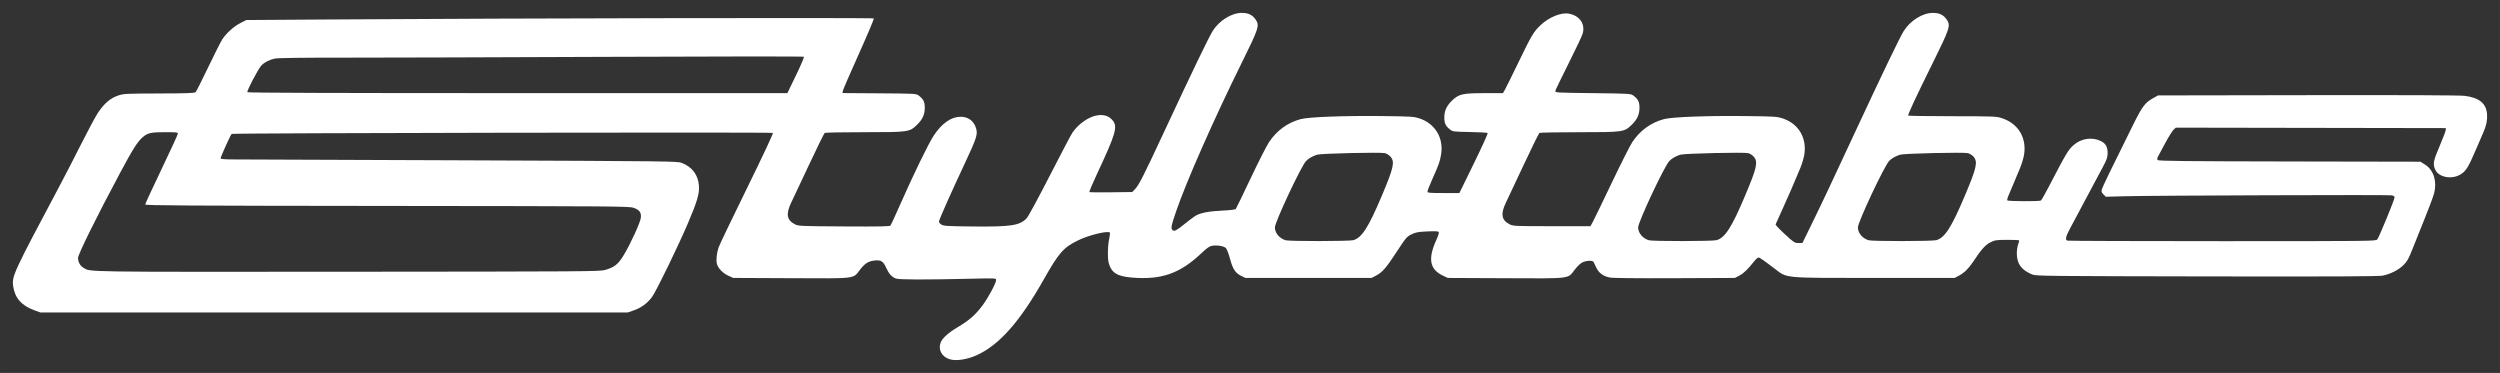
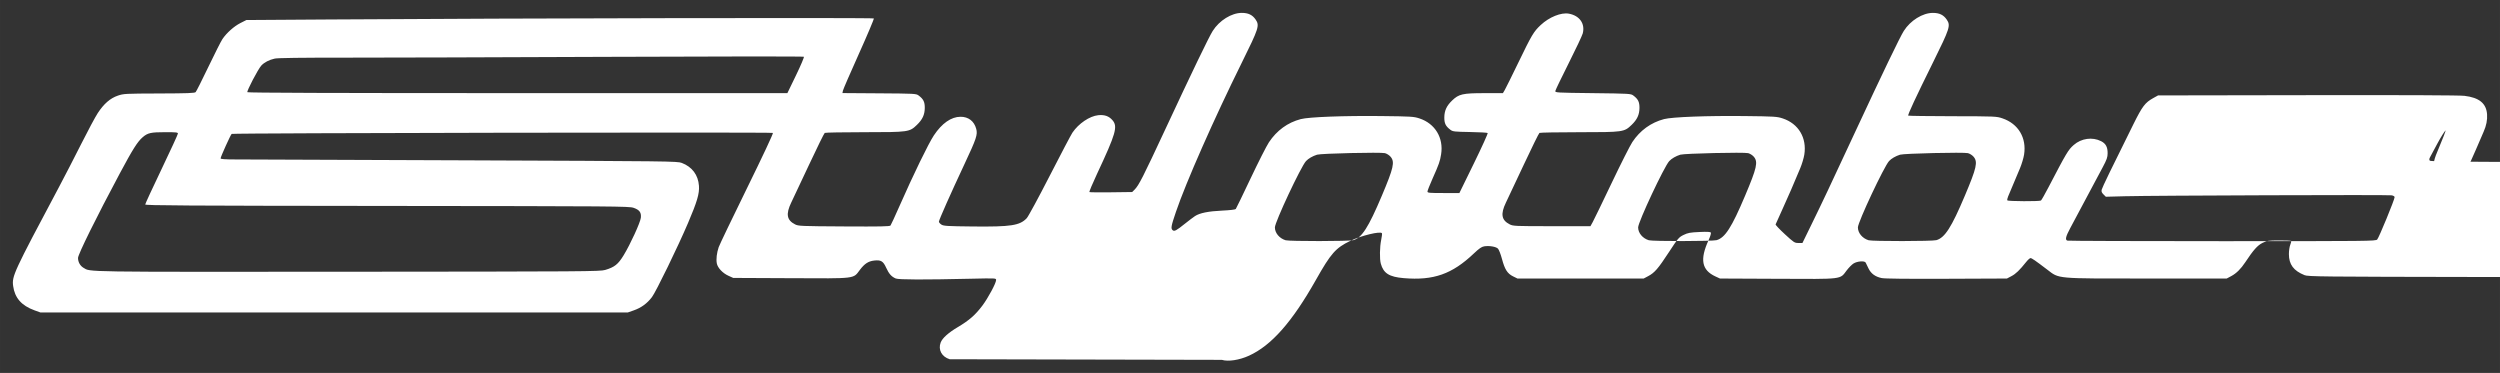
<svg xmlns="http://www.w3.org/2000/svg" xmlns:ns1="http://sodipodi.sourceforge.net/DTD/sodipodi-0.dtd" xmlns:ns2="http://www.inkscape.org/namespaces/inkscape" version="1.1" id="svg2" width="971.19mm" height="144.866mm" viewBox="0 0 3670.637 547.527" ns1:docname="stylotabs.svg" ns2:version="1.1.2 (b8e25be833, 2022-02-05)">
  <rect x="0" y="0" width="3670.637" height="547.527" fill="#333333" stroke="none" />
  <defs id="defs6" />
  <ns1:namedview id="namedview4" pagecolor="#ffffff" bordercolor="#666666" borderopacity="1.0" ns2:pageshadow="2" ns2:pageopacity="0.0" ns2:pagecheckerboard="0" showgrid="false" units="mm" fit-margin-top="5" fit-margin-left="5" fit-margin-right="5" fit-margin-bottom="5" ns2:zoom="0.16" ns2:cx="1803.125" ns2:cy="-12.5" ns2:window-width="1600" ns2:window-height="837" ns2:window-x="-8" ns2:window-y="-8" ns2:window-maximized="1" ns2:current-layer="g8" ns2:document-units="mm" />
  <g ns2:groupmode="layer" ns2:label="Image" id="g8" transform="translate(-53.258,-95.14)">
-     <path style="fill:#ffffff;stroke-width:1.333" d="m 1447.682,622.597 c -11.688,-3.542 -17.314,-13.953 -13.278,-24.569 2.436,-6.407 11.214,-14.311 24.99,-22.501 16.921,-10.06 25.837,-17.848 36.243,-31.658 8.415,-11.168 20.159,-33.093 20.159,-37.636 0,-2.667 -0.455,-2.69 -37,-1.849 -69.126,1.591 -105.996,1.476 -110.333,-0.345 -6.299,-2.644 -10.044,-6.848 -14.121,-15.849 -4.381,-9.674 -7.677,-11.634 -17.638,-10.493 -8.499,0.974 -14.085,4.625 -20.912,13.666 -10.124,13.409 -4.215,12.698 -101.668,12.238 l -84.329,-0.398 -6.989,-3.159 c -8.549,-3.865 -15.879,-11.67 -17.107,-18.216 -1.151,-6.134 -0.075,-15.416 2.752,-23.731 1.204,-3.542 19.884,-42.477 41.511,-86.522 23.232,-47.314 38.832,-80.572 38.125,-81.279 -1.309,-1.309 -792.687,0.144 -794.709,1.459 -1.424,0.926 -16.25,33.698 -16.25,35.92 0,1.086 6.282,1.54 21.667,1.565 11.917,0.02 162.757,0.599 335.201,1.289 304.688,1.218 313.725,1.325 320.294,3.821 15.17,5.764 24.058,17.635 25.205,33.664 0.813,11.358 -2.66,23.163 -16.038,54.524 -15.007,35.179 -47.003,100.884 -52.987,108.81 -7.013,9.288 -15.732,15.659 -26.676,19.49 l -8.667,3.034 H 543.798 112.464 l -8.556,-3.089 c -19.017,-6.866 -29.011,-18.251 -31.345,-35.707 -1.944,-14.54 0.479,-19.771 67.247,-145.204 8.197,-15.4 22.898,-43.9 32.668,-63.333 9.77,-19.433 20.706,-39.833 24.302,-45.333 8.961,-13.706 18.349,-21.873 29.481,-25.645 8.561,-2.901 10.679,-3.013 60.661,-3.185 41.934,-0.144 52.135,-0.526 53.605,-2.007 0.998,-1.006 9.425,-17.729 18.726,-37.162 9.301,-19.433 18.604,-37.805 20.673,-40.827 6.247,-9.12 16.944,-18.641 26.257,-23.37 l 8.804,-4.47 124.072,-0.829 c 276.619,-1.848 796.385,-2.822 797.206,-1.495 0.455,0.736 -9.396,24.06 -21.892,51.831 -12.496,27.771 -23.058,52.123 -23.471,54.115 l -0.752,3.623 54.062,0.377 c 52.215,0.364 54.187,0.471 57.742,3.126 7.147,5.338 9.184,9.445 9.107,18.353 -0.087,9.908 -3.392,17.028 -11.542,24.859 -10.964,10.535 -12.159,10.702 -76.77,10.725 -31.323,0.011 -57.677,0.483 -58.566,1.047 -0.889,0.565 -11.164,21.406 -22.834,46.313 -11.67,24.907 -23.538,50.086 -26.372,55.953 -8.142,16.851 -6.579,25.824 5.575,32 5.007,2.545 8.307,2.685 72.037,3.057 53.389,0.312 67.062,0.045 68.148,-1.333 0.747,-0.948 6.643,-13.724 13.101,-28.391 20.36,-46.239 42.654,-92.073 50.584,-103.99 11.81,-17.749 25.425,-27.257 39.111,-27.314 11.583,-0.048 19.995,6.412 23.045,17.698 2.299,8.507 0.421,14.154 -17.196,51.701 -20.097,42.832 -37.582,82.212 -37.582,84.641 0,1.028 1.623,2.933 3.606,4.234 3.224,2.113 8.16,2.413 46.534,2.821 55.742,0.593 68.65,-1.406 78.848,-12.212 2.203,-2.335 17.382,-30.345 33.731,-62.245 16.349,-31.9 31.352,-60.4 33.34,-63.333 9.09,-13.414 25.214,-24.303 37.932,-25.615 9.095,-0.939 15.548,1.312 20.751,7.238 8.186,9.323 5.289,19.431 -22.668,79.105 -6.647,14.187 -11.633,26.127 -11.08,26.534 0.553,0.406 14.904,0.558 31.892,0.336 l 30.887,-0.402 3.549,-3.549 c 6.196,-6.196 12.171,-17.929 44.943,-88.259 39.096,-83.9 64.136,-135.849 69.757,-144.72 9.735,-15.364 27.675,-26.5 42.69,-26.5 9.619,0 15.66,2.933 20.4,9.905 5.883,8.655 4.568,12.752 -20.104,62.595 -41.165,83.163 -82.274,176.288 -97.075,219.905 -7.071,20.838 -7.665,24.219 -4.687,26.69 2.51,2.083 5.23,0.631 18.065,-9.648 5.489,-4.395 12.089,-9.383 14.667,-11.082 6.932,-4.571 19.763,-7.145 40.36,-8.096 10.66,-0.492 18.836,-1.459 19.523,-2.308 0.651,-0.804 10.466,-21.058 21.812,-45.01 11.346,-23.952 23.442,-47.78 26.88,-52.952 11.577,-17.414 27.416,-28.946 46.777,-34.056 11.879,-3.135 63.848,-5.097 118.387,-4.47 43.987,0.506 47.508,0.725 55.861,3.477 22.965,7.566 35.637,28.563 31.786,52.668 -1.664,10.419 -3.032,14.305 -12.553,35.659 -4.114,9.228 -7.481,17.778 -7.481,19 0,1.989 2.453,2.222 23.432,2.222 h 23.432 l 21.297,-43.538 c 11.713,-23.946 20.819,-44.01 20.235,-44.587 -0.584,-0.577 -12.27,-1.235 -25.969,-1.462 -22.711,-0.376 -25.231,-0.655 -28.584,-3.162 -7.145,-5.341 -9.181,-9.446 -9.104,-18.353 0.087,-9.908 3.392,-17.028 11.542,-24.859 9.757,-9.375 15.613,-10.705 47.148,-10.705 h 27.328 l 2.675,-4.534 c 1.471,-2.493 10.173,-20.043 19.337,-39 20.384,-42.166 23.08,-46.716 33.455,-56.452 12.483,-11.715 30.145,-18.827 41.476,-16.701 15.738,2.952 23.971,14.729 20.275,29 -0.81,3.128 -10.081,22.786 -20.602,43.686 -10.521,20.9 -19.334,39.2 -19.584,40.667 -0.447,2.623 0.465,2.678 55.116,3.333 53.501,0.642 55.708,0.769 59.251,3.416 7.147,5.339 9.184,9.445 9.106,18.353 -0.087,9.908 -3.392,17.028 -11.542,24.859 -10.964,10.535 -12.159,10.702 -76.77,10.725 -31.323,0.011 -57.677,0.483 -58.566,1.047 -0.889,0.565 -11.164,21.406 -22.834,46.313 -11.67,24.907 -23.538,50.086 -26.372,55.953 -8.142,16.851 -6.579,25.824 5.575,32 5.003,2.542 7.885,2.667 61.887,2.667 h 56.639 l 3.323,-6 c 1.828,-3.3 14.32,-29.064 27.76,-57.254 13.44,-28.19 27.139,-55.318 30.441,-60.285 11.328,-17.039 27.314,-28.612 46.53,-33.683 11.879,-3.135 63.848,-5.097 118.387,-4.47 43.987,0.506 47.508,0.725 55.861,3.477 23.18,7.637 35.633,28.519 31.712,53.176 -0.791,4.972 -3.442,13.84 -5.891,19.707 -10.71,25.651 -16.37,38.7 -25.737,59.333 -5.493,12.1 -10.229,22.621 -10.525,23.379 -0.296,0.759 5.788,7.209 13.52,14.333 13.371,12.321 14.347,12.954 19.969,12.954 h 5.911 l 13.518,-27.667 c 16.753,-34.288 24.739,-51.209 65.293,-138.333 39.057,-83.91 64.327,-136.369 70.007,-145.333 9.735,-15.364 27.675,-26.5 42.69,-26.5 9.619,0 15.66,2.933 20.4,9.905 5.882,8.653 4.566,12.752 -20.093,62.595 -25.845,52.24 -37.506,77.293 -36.463,78.336 0.411,0.411 29.704,0.804 65.095,0.872 63.23,0.122 64.502,0.177 73.261,3.152 23.279,7.905 35.627,28.647 31.712,53.266 -0.791,4.972 -3.442,13.84 -5.891,19.707 -4.387,10.506 -13.896,33.109 -17.567,41.758 -1.033,2.434 -1.533,4.984 -1.111,5.667 0.902,1.46 47.267,1.667 49.363,0.221 0.781,-0.539 5.644,-9.08 10.806,-18.98 26.82,-51.431 29.204,-55.431 37.273,-62.534 11.19,-9.85 27.467,-12.116 40.237,-5.601 6.872,3.506 9.611,8.59 9.553,17.735 -0.037,5.928 -1.187,9.214 -7.134,20.4 -6.335,11.915 -30.305,56.844 -47.66,89.333 -6.769,12.672 -7.84,17.198 -4.385,18.524 1.16,0.445 103.46,0.809 227.333,0.809 216.447,0 225.319,-0.095 227.663,-2.439 2.478,-2.478 25.561,-58.621 25.561,-62.17 0,-1.135 -1.792,-2.26 -4.333,-2.718 -5.138,-0.926 -350.308,0.262 -391.342,1.347 l -28.342,0.75 -3.452,-3.452 c -2.694,-2.694 -3.258,-4.242 -2.57,-7.052 0.808,-3.299 14.8,-32.164 46.555,-96.045 13.107,-26.366 17.149,-31.696 29.031,-38.277 l 7.121,-3.944 219.333,-0.371 c 143.049,-0.242 223.262,0.101 230.628,0.988 21.586,2.597 31.921,11.037 33.119,27.044 0.612,8.187 -1.083,16.851 -5.01,25.597 -1.335,2.975 -6.454,14.83 -11.374,26.345 -11.158,26.112 -14.709,31.784 -22.926,36.614 -13.255,7.791 -32.422,3.761 -37.043,-7.789 -3.324,-8.308 -2.53,-12.376 6.59,-33.772 4.758,-11.161 8.808,-21.725 9,-23.474 l 0.35,-3.181 -198.254,-0.338 -198.254,-0.338 -3.319,3.004 c -1.825,1.652 -7.348,10.504 -12.274,19.671 -4.925,9.167 -9.742,18.135 -10.706,19.93 -1.26,2.348 -1.35,3.747 -0.32,4.987 1.155,1.392 38.437,1.79 193.612,2.07 l 192.181,0.347 6.94,4.411 c 12.29,7.811 17.56,24.435 13.173,41.559 -1.203,4.697 -7.312,21.175 -13.574,36.618 -6.263,15.443 -14.446,35.857 -18.185,45.364 -5.771,14.673 -7.778,18.265 -13.279,23.767 -7.1,7.1 -18.732,13.043 -30.407,15.536 -5.507,1.176 -69.749,1.464 -258,1.155 -232.79,-0.382 -251.072,-0.574 -256.348,-2.69 -16.111,-6.464 -22.985,-15.708 -22.985,-30.91 0,-4.926 0.9,-11.052 2.017,-13.725 1.11,-2.656 1.655,-5.186 1.212,-5.624 -0.443,-0.437 -8.447,-0.766 -17.787,-0.731 -15.624,0.059 -17.559,0.348 -24.212,3.616 -7.283,3.578 -13.444,10.499 -25.21,28.32 -6.498,9.842 -13.187,16.453 -20.687,20.449 l -6.667,3.551 h -116 c -136.667,0 -129.47,0.639 -147.515,-13.093 -17.784,-13.534 -22.683,-16.907 -24.555,-16.907 -0.979,0 -3.763,2.475 -6.188,5.5 -9.931,12.391 -15.306,17.583 -21.689,20.952 l -6.72,3.547 -88.667,0.371 c -59.166,0.248 -90.885,-0.102 -95.333,-1.052 -9.438,-2.014 -15.571,-6.52 -19.273,-14.16 -1.73,-3.571 -3.584,-7.393 -4.119,-8.493 -1.44,-2.961 -12.2,-2.215 -17.779,1.233 -2.495,1.542 -7.07,6.159 -10.166,10.26 -10.124,13.409 -4.215,12.698 -101.668,12.238 l -84.329,-0.398 -6.667,-3.071 c -20.211,-9.312 -23.13,-24.908 -9.995,-53.404 2.408,-5.224 3.847,-10.02 3.281,-10.935 -0.745,-1.206 -5.141,-1.44 -16.883,-0.899 -13.619,0.627 -16.913,1.239 -23.179,4.305 -6.914,3.383 -8.056,4.723 -21.412,25.122 -16.035,24.492 -21.054,30.31 -30.479,35.331 l -6.667,3.551 h -92.667 -92.667 l -6.421,-3.162 c -8.39,-4.131 -12.195,-10.101 -16.341,-25.633 -1.84,-6.896 -4.492,-13.693 -5.893,-15.103 -2.909,-2.929 -12.898,-4.582 -20.294,-3.358 -3.74,0.619 -7.41,3.157 -15.031,10.396 -32.026,30.422 -59.215,39.988 -103.083,36.268 -21.309,-1.807 -29.648,-7.083 -33.583,-21.252 -1.896,-6.825 -1.626,-24.608 0.529,-34.824 1.005,-4.767 1.515,-9.185 1.133,-9.819 -2.057,-3.41 -30.36,3.389 -46.349,11.133 -21.754,10.536 -28.502,18.183 -50.611,57.353 -34.899,61.83 -65.255,96.212 -98.251,111.281 -14.174,6.473 -30.486,8.97 -39.92,6.111 z M 941.798,491.49 c 13.819,-4.106 19.002,-8.233 27.17,-21.635 9.778,-16.044 24.409,-47.952 25.201,-54.958 0.878,-7.773 -1.966,-11.665 -10.7,-14.64 -6.65,-2.266 -24.943,-2.404 -362.004,-2.739 -296.097,-0.294 -355,-0.65 -355,-2.144 0,-0.985 10.8,-24.346 24,-51.913 13.2,-27.567 24,-51.052 24,-52.19 0,-1.768 -2.655,-2.067 -18.333,-2.06 -21.423,0.009 -25.915,1 -33.343,7.358 -7.576,6.485 -14.593,17.584 -33.696,53.301 -34.01,63.588 -61.295,118.785 -61.295,123.999 0,5.979 3.098,11.561 8.037,14.478 10.684,6.311 -6.805,6.051 387.963,5.777 350.672,-0.243 370.418,-0.381 378,-2.634 z M 2040.271,447.762 c 12.448,-3.456 22.235,-18.701 41.875,-65.225 17.346,-41.09 19.269,-49.623 12.888,-57.206 -1.909,-2.269 -5.605,-4.638 -8.333,-5.342 -6.073,-1.567 -93.795,0.429 -99.647,2.268 -6.589,2.07 -12.72,5.619 -16.253,9.409 -7.393,7.932 -45.67,89.521 -45.67,97.348 0,8.201 6.599,16.122 15.722,18.872 5.542,1.67 93.35,1.561 99.418,-0.124 z m 533.333,0 c 12.448,-3.456 22.235,-18.701 41.875,-65.225 17.346,-41.09 19.269,-49.623 12.888,-57.206 -1.909,-2.269 -5.605,-4.638 -8.333,-5.342 -6.073,-1.567 -93.795,0.429 -99.647,2.268 -6.589,2.07 -12.72,5.619 -16.253,9.409 -7.394,7.932 -45.67,89.521 -45.67,97.348 0,8.201 6.598,16.122 15.722,18.872 5.542,1.67 93.35,1.561 99.418,-0.124 z m 322.667,0 c 12.448,-3.456 22.235,-18.701 41.875,-65.225 17.346,-41.09 19.269,-49.623 12.888,-57.206 -1.909,-2.269 -5.605,-4.638 -8.333,-5.342 -6.073,-1.567 -93.795,0.429 -99.647,2.268 -6.547,2.057 -12.716,5.613 -16.135,9.303 -7.398,7.983 -45.787,89.691 -45.787,97.454 0,8.201 6.599,16.122 15.722,18.872 5.542,1.67 93.35,1.561 99.418,-0.124 z M 1221.997,205.703 c 6.965,-14.393 12.17,-26.657 11.566,-27.255 -0.604,-0.598 -130.098,-0.529 -287.765,0.152 -157.667,0.681 -330.782,1.213 -384.7,1.182 -65.439,-0.038 -100.166,0.421 -104.448,1.381 -8.274,1.854 -15.28,5.496 -19.727,10.253 -4.614,4.936 -21.577,37.313 -20.479,39.089 0.574,0.929 127.823,1.367 396.867,1.367 h 396.022 z" id="path48" />
+     <path style="fill:#ffffff;stroke-width:1.333" d="m 1447.682,622.597 c -11.688,-3.542 -17.314,-13.953 -13.278,-24.569 2.436,-6.407 11.214,-14.311 24.99,-22.501 16.921,-10.06 25.837,-17.848 36.243,-31.658 8.415,-11.168 20.159,-33.093 20.159,-37.636 0,-2.667 -0.455,-2.69 -37,-1.849 -69.126,1.591 -105.996,1.476 -110.333,-0.345 -6.299,-2.644 -10.044,-6.848 -14.121,-15.849 -4.381,-9.674 -7.677,-11.634 -17.638,-10.493 -8.499,0.974 -14.085,4.625 -20.912,13.666 -10.124,13.409 -4.215,12.698 -101.668,12.238 l -84.329,-0.398 -6.989,-3.159 c -8.549,-3.865 -15.879,-11.67 -17.107,-18.216 -1.151,-6.134 -0.075,-15.416 2.752,-23.731 1.204,-3.542 19.884,-42.477 41.511,-86.522 23.232,-47.314 38.832,-80.572 38.125,-81.279 -1.309,-1.309 -792.687,0.144 -794.709,1.459 -1.424,0.926 -16.25,33.698 -16.25,35.92 0,1.086 6.282,1.54 21.667,1.565 11.917,0.02 162.757,0.599 335.201,1.289 304.688,1.218 313.725,1.325 320.294,3.821 15.17,5.764 24.058,17.635 25.205,33.664 0.813,11.358 -2.66,23.163 -16.038,54.524 -15.007,35.179 -47.003,100.884 -52.987,108.81 -7.013,9.288 -15.732,15.659 -26.676,19.49 l -8.667,3.034 H 543.798 112.464 l -8.556,-3.089 c -19.017,-6.866 -29.011,-18.251 -31.345,-35.707 -1.944,-14.54 0.479,-19.771 67.247,-145.204 8.197,-15.4 22.898,-43.9 32.668,-63.333 9.77,-19.433 20.706,-39.833 24.302,-45.333 8.961,-13.706 18.349,-21.873 29.481,-25.645 8.561,-2.901 10.679,-3.013 60.661,-3.185 41.934,-0.144 52.135,-0.526 53.605,-2.007 0.998,-1.006 9.425,-17.729 18.726,-37.162 9.301,-19.433 18.604,-37.805 20.673,-40.827 6.247,-9.12 16.944,-18.641 26.257,-23.37 l 8.804,-4.47 124.072,-0.829 c 276.619,-1.848 796.385,-2.822 797.206,-1.495 0.455,0.736 -9.396,24.06 -21.892,51.831 -12.496,27.771 -23.058,52.123 -23.471,54.115 l -0.752,3.623 54.062,0.377 c 52.215,0.364 54.187,0.471 57.742,3.126 7.147,5.338 9.184,9.445 9.107,18.353 -0.087,9.908 -3.392,17.028 -11.542,24.859 -10.964,10.535 -12.159,10.702 -76.77,10.725 -31.323,0.011 -57.677,0.483 -58.566,1.047 -0.889,0.565 -11.164,21.406 -22.834,46.313 -11.67,24.907 -23.538,50.086 -26.372,55.953 -8.142,16.851 -6.579,25.824 5.575,32 5.007,2.545 8.307,2.685 72.037,3.057 53.389,0.312 67.062,0.045 68.148,-1.333 0.747,-0.948 6.643,-13.724 13.101,-28.391 20.36,-46.239 42.654,-92.073 50.584,-103.99 11.81,-17.749 25.425,-27.257 39.111,-27.314 11.583,-0.048 19.995,6.412 23.045,17.698 2.299,8.507 0.421,14.154 -17.196,51.701 -20.097,42.832 -37.582,82.212 -37.582,84.641 0,1.028 1.623,2.933 3.606,4.234 3.224,2.113 8.16,2.413 46.534,2.821 55.742,0.593 68.65,-1.406 78.848,-12.212 2.203,-2.335 17.382,-30.345 33.731,-62.245 16.349,-31.9 31.352,-60.4 33.34,-63.333 9.09,-13.414 25.214,-24.303 37.932,-25.615 9.095,-0.939 15.548,1.312 20.751,7.238 8.186,9.323 5.289,19.431 -22.668,79.105 -6.647,14.187 -11.633,26.127 -11.08,26.534 0.553,0.406 14.904,0.558 31.892,0.336 l 30.887,-0.402 3.549,-3.549 c 6.196,-6.196 12.171,-17.929 44.943,-88.259 39.096,-83.9 64.136,-135.849 69.757,-144.72 9.735,-15.364 27.675,-26.5 42.69,-26.5 9.619,0 15.66,2.933 20.4,9.905 5.883,8.655 4.568,12.752 -20.104,62.595 -41.165,83.163 -82.274,176.288 -97.075,219.905 -7.071,20.838 -7.665,24.219 -4.687,26.69 2.51,2.083 5.23,0.631 18.065,-9.648 5.489,-4.395 12.089,-9.383 14.667,-11.082 6.932,-4.571 19.763,-7.145 40.36,-8.096 10.66,-0.492 18.836,-1.459 19.523,-2.308 0.651,-0.804 10.466,-21.058 21.812,-45.01 11.346,-23.952 23.442,-47.78 26.88,-52.952 11.577,-17.414 27.416,-28.946 46.777,-34.056 11.879,-3.135 63.848,-5.097 118.387,-4.47 43.987,0.506 47.508,0.725 55.861,3.477 22.965,7.566 35.637,28.563 31.786,52.668 -1.664,10.419 -3.032,14.305 -12.553,35.659 -4.114,9.228 -7.481,17.778 -7.481,19 0,1.989 2.453,2.222 23.432,2.222 h 23.432 l 21.297,-43.538 c 11.713,-23.946 20.819,-44.01 20.235,-44.587 -0.584,-0.577 -12.27,-1.235 -25.969,-1.462 -22.711,-0.376 -25.231,-0.655 -28.584,-3.162 -7.145,-5.341 -9.181,-9.446 -9.104,-18.353 0.087,-9.908 3.392,-17.028 11.542,-24.859 9.757,-9.375 15.613,-10.705 47.148,-10.705 h 27.328 l 2.675,-4.534 c 1.471,-2.493 10.173,-20.043 19.337,-39 20.384,-42.166 23.08,-46.716 33.455,-56.452 12.483,-11.715 30.145,-18.827 41.476,-16.701 15.738,2.952 23.971,14.729 20.275,29 -0.81,3.128 -10.081,22.786 -20.602,43.686 -10.521,20.9 -19.334,39.2 -19.584,40.667 -0.447,2.623 0.465,2.678 55.116,3.333 53.501,0.642 55.708,0.769 59.251,3.416 7.147,5.339 9.184,9.445 9.106,18.353 -0.087,9.908 -3.392,17.028 -11.542,24.859 -10.964,10.535 -12.159,10.702 -76.77,10.725 -31.323,0.011 -57.677,0.483 -58.566,1.047 -0.889,0.565 -11.164,21.406 -22.834,46.313 -11.67,24.907 -23.538,50.086 -26.372,55.953 -8.142,16.851 -6.579,25.824 5.575,32 5.003,2.542 7.885,2.667 61.887,2.667 h 56.639 l 3.323,-6 c 1.828,-3.3 14.32,-29.064 27.76,-57.254 13.44,-28.19 27.139,-55.318 30.441,-60.285 11.328,-17.039 27.314,-28.612 46.53,-33.683 11.879,-3.135 63.848,-5.097 118.387,-4.47 43.987,0.506 47.508,0.725 55.861,3.477 23.18,7.637 35.633,28.519 31.712,53.176 -0.791,4.972 -3.442,13.84 -5.891,19.707 -10.71,25.651 -16.37,38.7 -25.737,59.333 -5.493,12.1 -10.229,22.621 -10.525,23.379 -0.296,0.759 5.788,7.209 13.52,14.333 13.371,12.321 14.347,12.954 19.969,12.954 h 5.911 l 13.518,-27.667 c 16.753,-34.288 24.739,-51.209 65.293,-138.333 39.057,-83.91 64.327,-136.369 70.007,-145.333 9.735,-15.364 27.675,-26.5 42.69,-26.5 9.619,0 15.66,2.933 20.4,9.905 5.882,8.653 4.566,12.752 -20.093,62.595 -25.845,52.24 -37.506,77.293 -36.463,78.336 0.411,0.411 29.704,0.804 65.095,0.872 63.23,0.122 64.502,0.177 73.261,3.152 23.279,7.905 35.627,28.647 31.712,53.266 -0.791,4.972 -3.442,13.84 -5.891,19.707 -4.387,10.506 -13.896,33.109 -17.567,41.758 -1.033,2.434 -1.533,4.984 -1.111,5.667 0.902,1.46 47.267,1.667 49.363,0.221 0.781,-0.539 5.644,-9.08 10.806,-18.98 26.82,-51.431 29.204,-55.431 37.273,-62.534 11.19,-9.85 27.467,-12.116 40.237,-5.601 6.872,3.506 9.611,8.59 9.553,17.735 -0.037,5.928 -1.187,9.214 -7.134,20.4 -6.335,11.915 -30.305,56.844 -47.66,89.333 -6.769,12.672 -7.84,17.198 -4.385,18.524 1.16,0.445 103.46,0.809 227.333,0.809 216.447,0 225.319,-0.095 227.663,-2.439 2.478,-2.478 25.561,-58.621 25.561,-62.17 0,-1.135 -1.792,-2.26 -4.333,-2.718 -5.138,-0.926 -350.308,0.262 -391.342,1.347 l -28.342,0.75 -3.452,-3.452 c -2.694,-2.694 -3.258,-4.242 -2.57,-7.052 0.808,-3.299 14.8,-32.164 46.555,-96.045 13.107,-26.366 17.149,-31.696 29.031,-38.277 l 7.121,-3.944 219.333,-0.371 c 143.049,-0.242 223.262,0.101 230.628,0.988 21.586,2.597 31.921,11.037 33.119,27.044 0.612,8.187 -1.083,16.851 -5.01,25.597 -1.335,2.975 -6.454,14.83 -11.374,26.345 -11.158,26.112 -14.709,31.784 -22.926,36.614 -13.255,7.791 -32.422,3.761 -37.043,-7.789 -3.324,-8.308 -2.53,-12.376 6.59,-33.772 4.758,-11.161 8.808,-21.725 9,-23.474 c -1.825,1.652 -7.348,10.504 -12.274,19.671 -4.925,9.167 -9.742,18.135 -10.706,19.93 -1.26,2.348 -1.35,3.747 -0.32,4.987 1.155,1.392 38.437,1.79 193.612,2.07 l 192.181,0.347 6.94,4.411 c 12.29,7.811 17.56,24.435 13.173,41.559 -1.203,4.697 -7.312,21.175 -13.574,36.618 -6.263,15.443 -14.446,35.857 -18.185,45.364 -5.771,14.673 -7.778,18.265 -13.279,23.767 -7.1,7.1 -18.732,13.043 -30.407,15.536 -5.507,1.176 -69.749,1.464 -258,1.155 -232.79,-0.382 -251.072,-0.574 -256.348,-2.69 -16.111,-6.464 -22.985,-15.708 -22.985,-30.91 0,-4.926 0.9,-11.052 2.017,-13.725 1.11,-2.656 1.655,-5.186 1.212,-5.624 -0.443,-0.437 -8.447,-0.766 -17.787,-0.731 -15.624,0.059 -17.559,0.348 -24.212,3.616 -7.283,3.578 -13.444,10.499 -25.21,28.32 -6.498,9.842 -13.187,16.453 -20.687,20.449 l -6.667,3.551 h -116 c -136.667,0 -129.47,0.639 -147.515,-13.093 -17.784,-13.534 -22.683,-16.907 -24.555,-16.907 -0.979,0 -3.763,2.475 -6.188,5.5 -9.931,12.391 -15.306,17.583 -21.689,20.952 l -6.72,3.547 -88.667,0.371 c -59.166,0.248 -90.885,-0.102 -95.333,-1.052 -9.438,-2.014 -15.571,-6.52 -19.273,-14.16 -1.73,-3.571 -3.584,-7.393 -4.119,-8.493 -1.44,-2.961 -12.2,-2.215 -17.779,1.233 -2.495,1.542 -7.07,6.159 -10.166,10.26 -10.124,13.409 -4.215,12.698 -101.668,12.238 l -84.329,-0.398 -6.667,-3.071 c -20.211,-9.312 -23.13,-24.908 -9.995,-53.404 2.408,-5.224 3.847,-10.02 3.281,-10.935 -0.745,-1.206 -5.141,-1.44 -16.883,-0.899 -13.619,0.627 -16.913,1.239 -23.179,4.305 -6.914,3.383 -8.056,4.723 -21.412,25.122 -16.035,24.492 -21.054,30.31 -30.479,35.331 l -6.667,3.551 h -92.667 -92.667 l -6.421,-3.162 c -8.39,-4.131 -12.195,-10.101 -16.341,-25.633 -1.84,-6.896 -4.492,-13.693 -5.893,-15.103 -2.909,-2.929 -12.898,-4.582 -20.294,-3.358 -3.74,0.619 -7.41,3.157 -15.031,10.396 -32.026,30.422 -59.215,39.988 -103.083,36.268 -21.309,-1.807 -29.648,-7.083 -33.583,-21.252 -1.896,-6.825 -1.626,-24.608 0.529,-34.824 1.005,-4.767 1.515,-9.185 1.133,-9.819 -2.057,-3.41 -30.36,3.389 -46.349,11.133 -21.754,10.536 -28.502,18.183 -50.611,57.353 -34.899,61.83 -65.255,96.212 -98.251,111.281 -14.174,6.473 -30.486,8.97 -39.92,6.111 z M 941.798,491.49 c 13.819,-4.106 19.002,-8.233 27.17,-21.635 9.778,-16.044 24.409,-47.952 25.201,-54.958 0.878,-7.773 -1.966,-11.665 -10.7,-14.64 -6.65,-2.266 -24.943,-2.404 -362.004,-2.739 -296.097,-0.294 -355,-0.65 -355,-2.144 0,-0.985 10.8,-24.346 24,-51.913 13.2,-27.567 24,-51.052 24,-52.19 0,-1.768 -2.655,-2.067 -18.333,-2.06 -21.423,0.009 -25.915,1 -33.343,7.358 -7.576,6.485 -14.593,17.584 -33.696,53.301 -34.01,63.588 -61.295,118.785 -61.295,123.999 0,5.979 3.098,11.561 8.037,14.478 10.684,6.311 -6.805,6.051 387.963,5.777 350.672,-0.243 370.418,-0.381 378,-2.634 z M 2040.271,447.762 c 12.448,-3.456 22.235,-18.701 41.875,-65.225 17.346,-41.09 19.269,-49.623 12.888,-57.206 -1.909,-2.269 -5.605,-4.638 -8.333,-5.342 -6.073,-1.567 -93.795,0.429 -99.647,2.268 -6.589,2.07 -12.72,5.619 -16.253,9.409 -7.393,7.932 -45.67,89.521 -45.67,97.348 0,8.201 6.599,16.122 15.722,18.872 5.542,1.67 93.35,1.561 99.418,-0.124 z m 533.333,0 c 12.448,-3.456 22.235,-18.701 41.875,-65.225 17.346,-41.09 19.269,-49.623 12.888,-57.206 -1.909,-2.269 -5.605,-4.638 -8.333,-5.342 -6.073,-1.567 -93.795,0.429 -99.647,2.268 -6.589,2.07 -12.72,5.619 -16.253,9.409 -7.394,7.932 -45.67,89.521 -45.67,97.348 0,8.201 6.598,16.122 15.722,18.872 5.542,1.67 93.35,1.561 99.418,-0.124 z m 322.667,0 c 12.448,-3.456 22.235,-18.701 41.875,-65.225 17.346,-41.09 19.269,-49.623 12.888,-57.206 -1.909,-2.269 -5.605,-4.638 -8.333,-5.342 -6.073,-1.567 -93.795,0.429 -99.647,2.268 -6.547,2.057 -12.716,5.613 -16.135,9.303 -7.398,7.983 -45.787,89.691 -45.787,97.454 0,8.201 6.599,16.122 15.722,18.872 5.542,1.67 93.35,1.561 99.418,-0.124 z M 1221.997,205.703 c 6.965,-14.393 12.17,-26.657 11.566,-27.255 -0.604,-0.598 -130.098,-0.529 -287.765,0.152 -157.667,0.681 -330.782,1.213 -384.7,1.182 -65.439,-0.038 -100.166,0.421 -104.448,1.381 -8.274,1.854 -15.28,5.496 -19.727,10.253 -4.614,4.936 -21.577,37.313 -20.479,39.089 0.574,0.929 127.823,1.367 396.867,1.367 h 396.022 z" id="path48" />
  </g>
</svg>